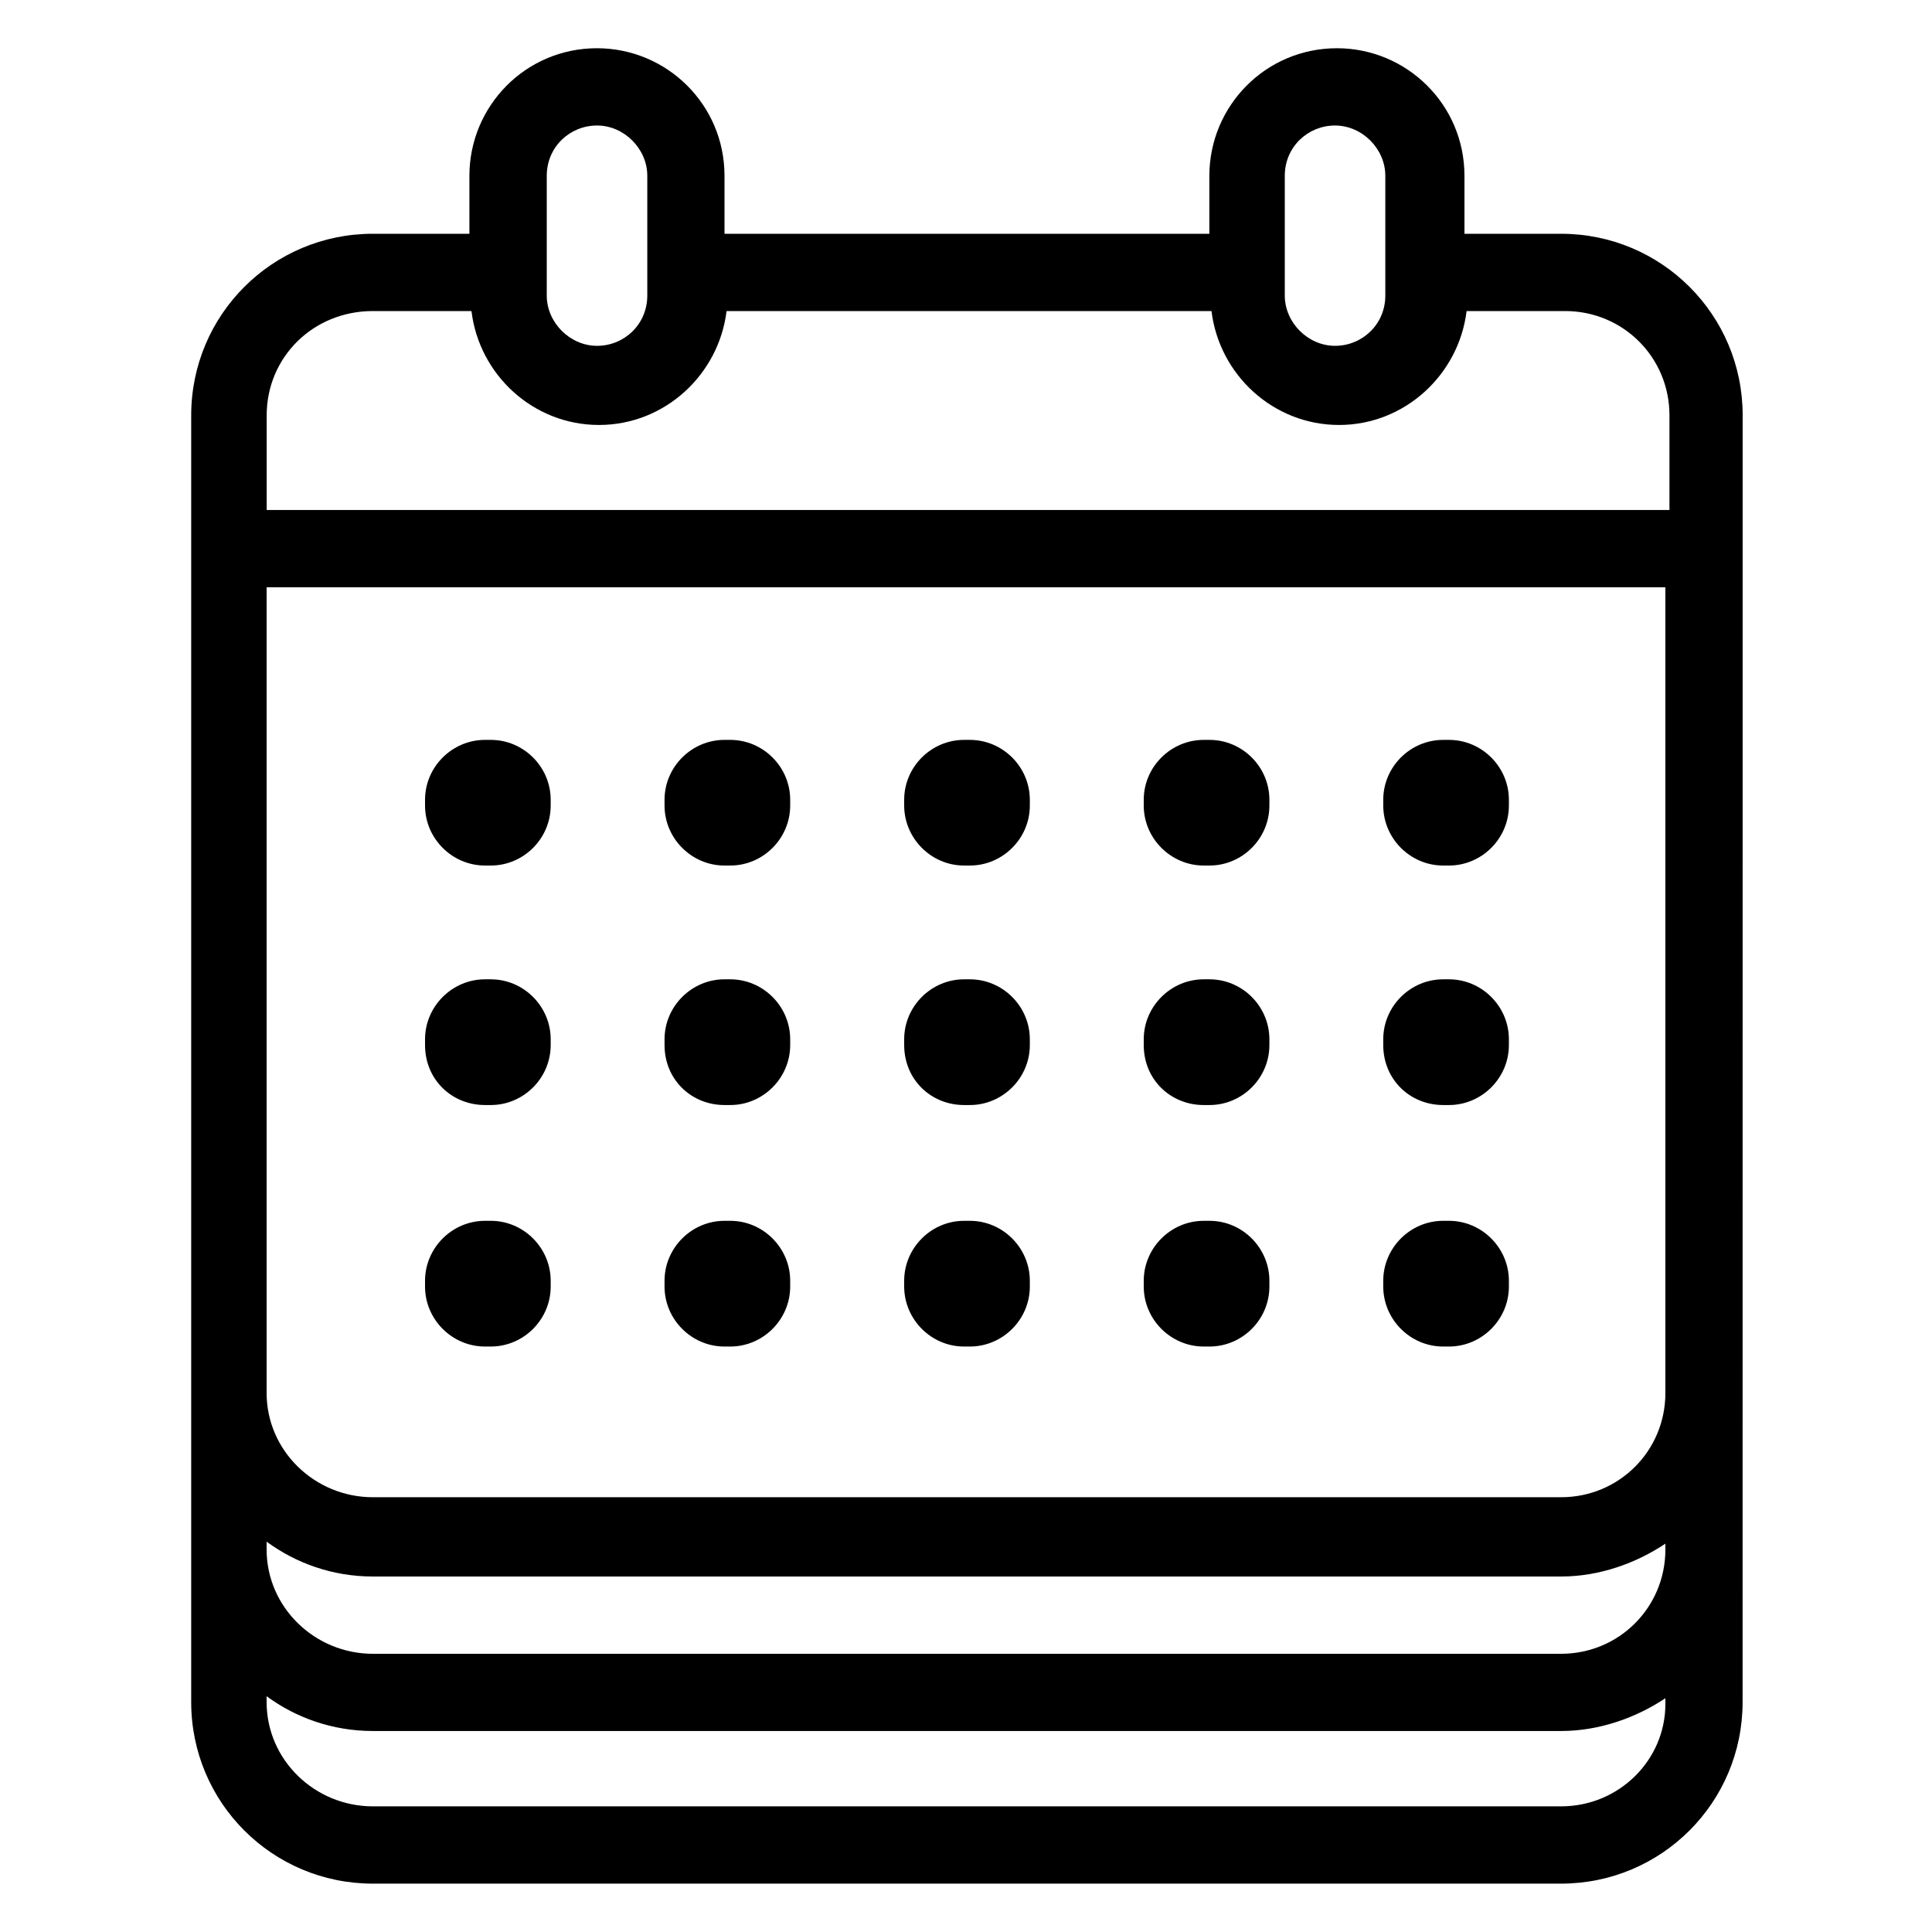
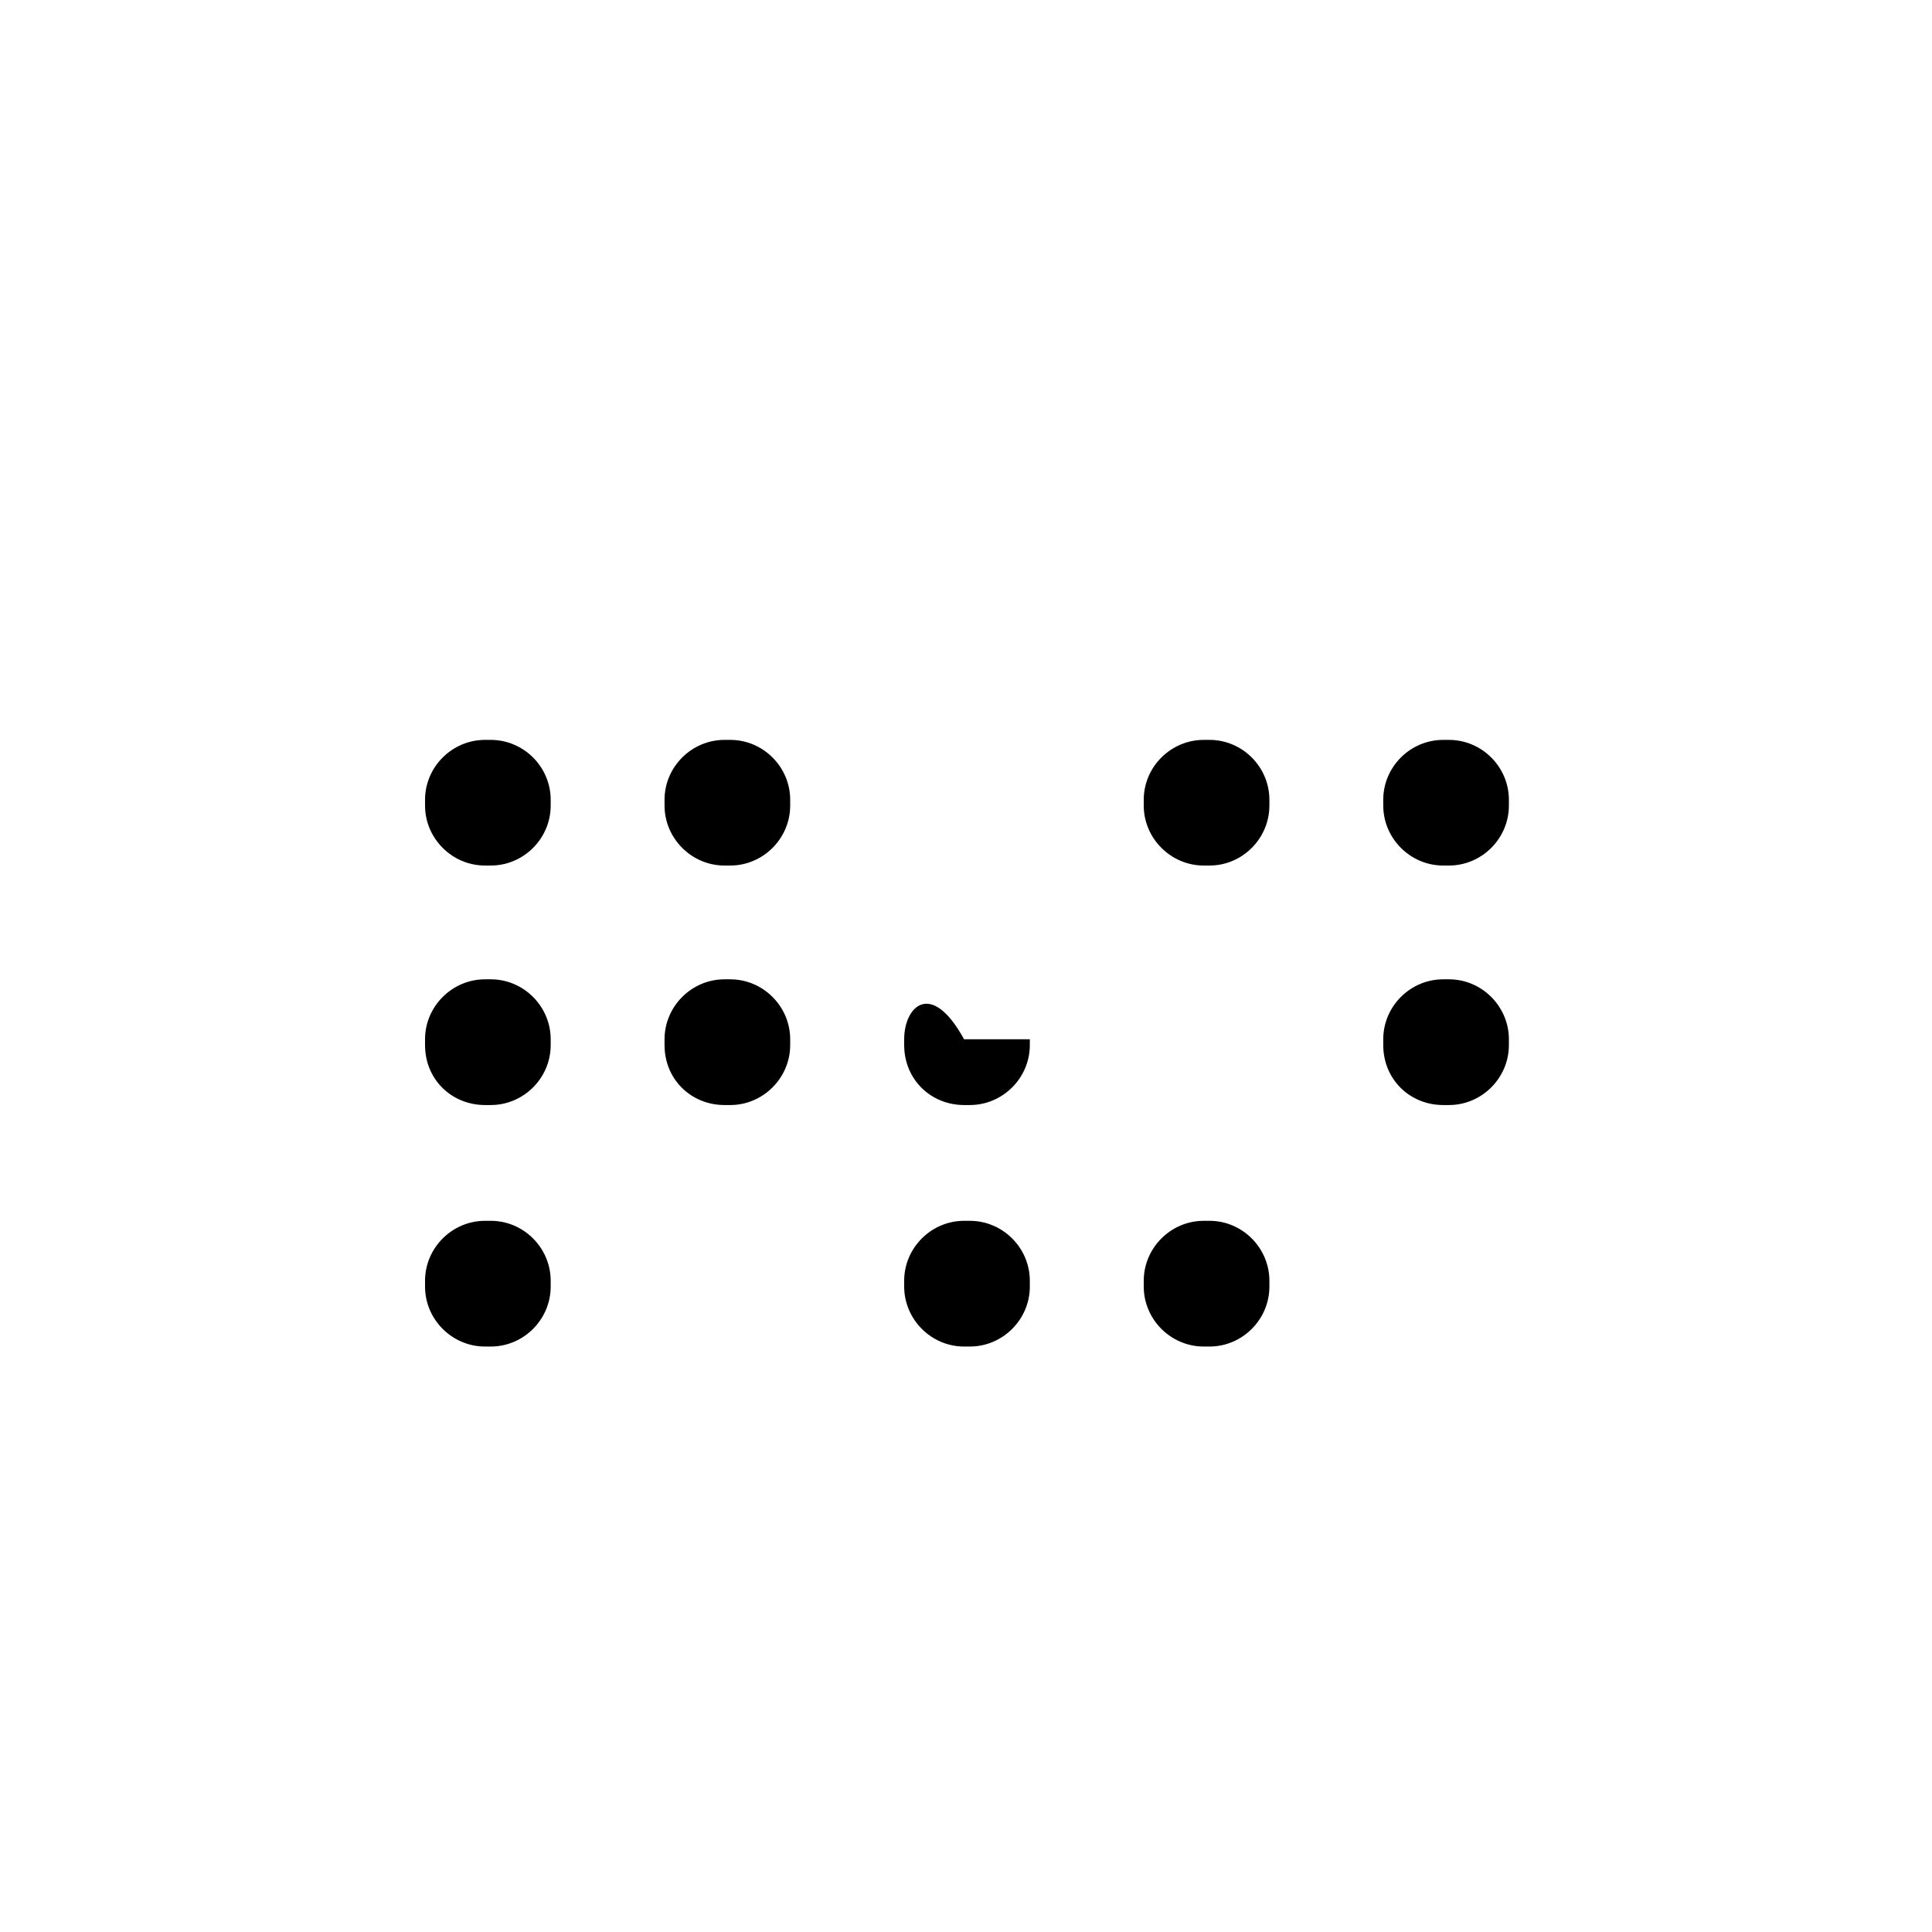
<svg xmlns="http://www.w3.org/2000/svg" width="28" height="28" viewBox="0 0 28 28" fill="none">
-   <path d="M22.624 3.388H21.224V2.548C21.224 1.512 20.384 0.699 19.376 0.699C18.34 0.699 17.527 1.539 17.527 2.548V3.388H10.5V2.548C10.5 1.512 9.66 0.699 8.651 0.699C7.616 0.699 6.803 1.539 6.803 2.548V3.388H5.403C3.947 3.388 2.771 4.563 2.771 6.019V24.668C2.771 26.124 3.947 27.299 5.403 27.299H22.623C24.079 27.299 25.255 26.124 25.255 24.668L25.256 6.019C25.256 4.563 24.08 3.388 22.624 3.388ZM3.864 22.343C4.284 22.652 4.816 22.848 5.404 22.848H22.624C23.184 22.848 23.716 22.652 24.136 22.372V22.456C24.136 23.296 23.464 23.968 22.624 23.968H5.404C4.564 23.968 3.864 23.296 3.864 22.456V22.343ZM24.136 20.188C24.136 21.028 23.464 21.699 22.624 21.699H5.404C4.564 21.699 3.864 21.028 3.864 20.188V8.511H24.136L24.136 20.188ZM18.62 2.548C18.62 2.128 18.956 1.819 19.348 1.819C19.74 1.819 20.077 2.155 20.077 2.548V4.283C20.077 4.703 19.741 5.012 19.348 5.012C18.957 5.012 18.62 4.676 18.62 4.283V2.548ZM7.924 2.548C7.924 2.128 8.26 1.819 8.653 1.819C9.044 1.819 9.381 2.155 9.381 2.548V4.283C9.381 4.703 9.045 5.012 8.653 5.012C8.261 5.012 7.924 4.676 7.924 4.283V2.548ZM5.404 4.508H6.833C6.944 5.432 7.728 6.159 8.681 6.159C9.633 6.159 10.417 5.431 10.53 4.508H17.558C17.67 5.432 18.454 6.159 19.407 6.159C20.358 6.159 21.142 5.431 21.255 4.508H22.683C23.523 4.508 24.195 5.179 24.195 6.019V7.391H3.865V6.019C3.865 5.179 4.536 4.508 5.404 4.508ZM22.624 26.179H5.404C4.564 26.179 3.864 25.508 3.864 24.668V24.583C4.284 24.892 4.816 25.087 5.404 25.087H22.624C23.184 25.087 23.716 24.892 24.136 24.612V24.696C24.136 25.508 23.464 26.179 22.624 26.179Z" fill="black" />
  <path d="M7.029 16.015H7.113C7.589 16.015 7.981 15.623 7.981 15.146V15.062C7.981 14.586 7.59 14.193 7.113 14.193H7.029C6.553 14.193 6.16 14.585 6.16 15.062V15.146C6.16 15.65 6.552 16.015 7.029 16.015Z" fill="black" />
  <path d="M10.499 16.015H10.584C11.059 16.015 11.452 15.623 11.452 15.146V15.062C11.452 14.586 11.06 14.193 10.584 14.193H10.499C10.024 14.193 9.631 14.585 9.631 15.062V15.146C9.631 15.65 10.024 16.015 10.499 16.015Z" fill="black" />
-   <path d="M13.972 16.015H14.056C14.532 16.015 14.925 15.623 14.925 15.146V15.062C14.925 14.586 14.533 14.193 14.056 14.193H13.972C13.496 14.193 13.104 14.585 13.104 15.062V15.146C13.105 15.65 13.496 16.015 13.972 16.015Z" fill="black" />
+   <path d="M13.972 16.015H14.056C14.532 16.015 14.925 15.623 14.925 15.146V15.062H13.972C13.496 14.193 13.104 14.585 13.104 15.062V15.146C13.105 15.65 13.496 16.015 13.972 16.015Z" fill="black" />
  <path d="M7.029 12.544H7.113C7.589 12.544 7.981 12.152 7.981 11.675V11.591C7.981 11.115 7.59 10.723 7.113 10.723H7.029C6.553 10.723 6.16 11.114 6.16 11.591V11.675C6.16 12.151 6.552 12.544 7.029 12.544Z" fill="black" />
  <path d="M10.499 12.544H10.584C11.059 12.544 11.452 12.152 11.452 11.675V11.591C11.452 11.115 11.06 10.723 10.584 10.723H10.499C10.024 10.723 9.631 11.114 9.631 11.591V11.675C9.631 12.151 10.024 12.544 10.499 12.544Z" fill="black" />
-   <path d="M13.972 12.544H14.056C14.532 12.544 14.925 12.152 14.925 11.675V11.591C14.925 11.115 14.533 10.723 14.056 10.723H13.972C13.496 10.723 13.104 11.114 13.104 11.591V11.675C13.105 12.151 13.496 12.544 13.972 12.544Z" fill="black" />
-   <path d="M17.445 16.015H17.529C18.005 16.015 18.397 15.623 18.397 15.146V15.062C18.397 14.586 18.006 14.193 17.529 14.193H17.445C16.969 14.193 16.576 14.585 16.576 15.062V15.146C16.576 15.65 16.969 16.015 17.445 16.015Z" fill="black" />
  <path d="M20.915 16.015H21C21.475 16.015 21.868 15.623 21.868 15.146V15.062C21.868 14.586 21.476 14.193 21 14.193H20.915C20.439 14.193 20.047 14.585 20.047 15.062V15.146C20.048 15.65 20.439 16.015 20.915 16.015Z" fill="black" />
  <path d="M17.445 12.544H17.529C18.005 12.544 18.397 12.152 18.397 11.675V11.591C18.397 11.115 18.006 10.723 17.529 10.723H17.445C16.969 10.723 16.576 11.114 16.576 11.591V11.675C16.576 12.151 16.969 12.544 17.445 12.544Z" fill="black" />
  <path d="M20.915 12.544H21C21.475 12.544 21.868 12.152 21.868 11.675V11.591C21.868 11.115 21.476 10.723 21 10.723H20.915C20.439 10.723 20.047 11.114 20.047 11.591V11.675C20.048 12.151 20.439 12.544 20.915 12.544Z" fill="black" />
  <path d="M7.029 19.515H7.113C7.589 19.515 7.981 19.123 7.981 18.646V18.562C7.981 18.086 7.59 17.693 7.113 17.693H7.029C6.553 17.693 6.16 18.085 6.16 18.562V18.646C6.16 19.123 6.552 19.515 7.029 19.515Z" fill="black" />
-   <path d="M10.499 19.515H10.584C11.059 19.515 11.452 19.123 11.452 18.646V18.562C11.452 18.086 11.06 17.693 10.584 17.693H10.499C10.024 17.693 9.631 18.085 9.631 18.562V18.646C9.631 19.123 10.024 19.515 10.499 19.515Z" fill="black" />
  <path d="M13.972 19.515H14.056C14.532 19.515 14.925 19.123 14.925 18.646V18.562C14.925 18.086 14.533 17.693 14.056 17.693H13.972C13.496 17.693 13.104 18.085 13.104 18.562V18.646C13.105 19.123 13.496 19.515 13.972 19.515Z" fill="black" />
  <path d="M17.445 19.515H17.529C18.005 19.515 18.397 19.123 18.397 18.646V18.562C18.397 18.086 18.006 17.693 17.529 17.693H17.445C16.969 17.693 16.576 18.085 16.576 18.562V18.646C16.576 19.123 16.969 19.515 17.445 19.515Z" fill="black" />
-   <path d="M20.915 19.515H21C21.475 19.515 21.868 19.123 21.868 18.646V18.562C21.868 18.086 21.476 17.693 21 17.693H20.915C20.439 17.693 20.047 18.085 20.047 18.562V18.646C20.048 19.123 20.439 19.515 20.915 19.515Z" fill="black" />
</svg>